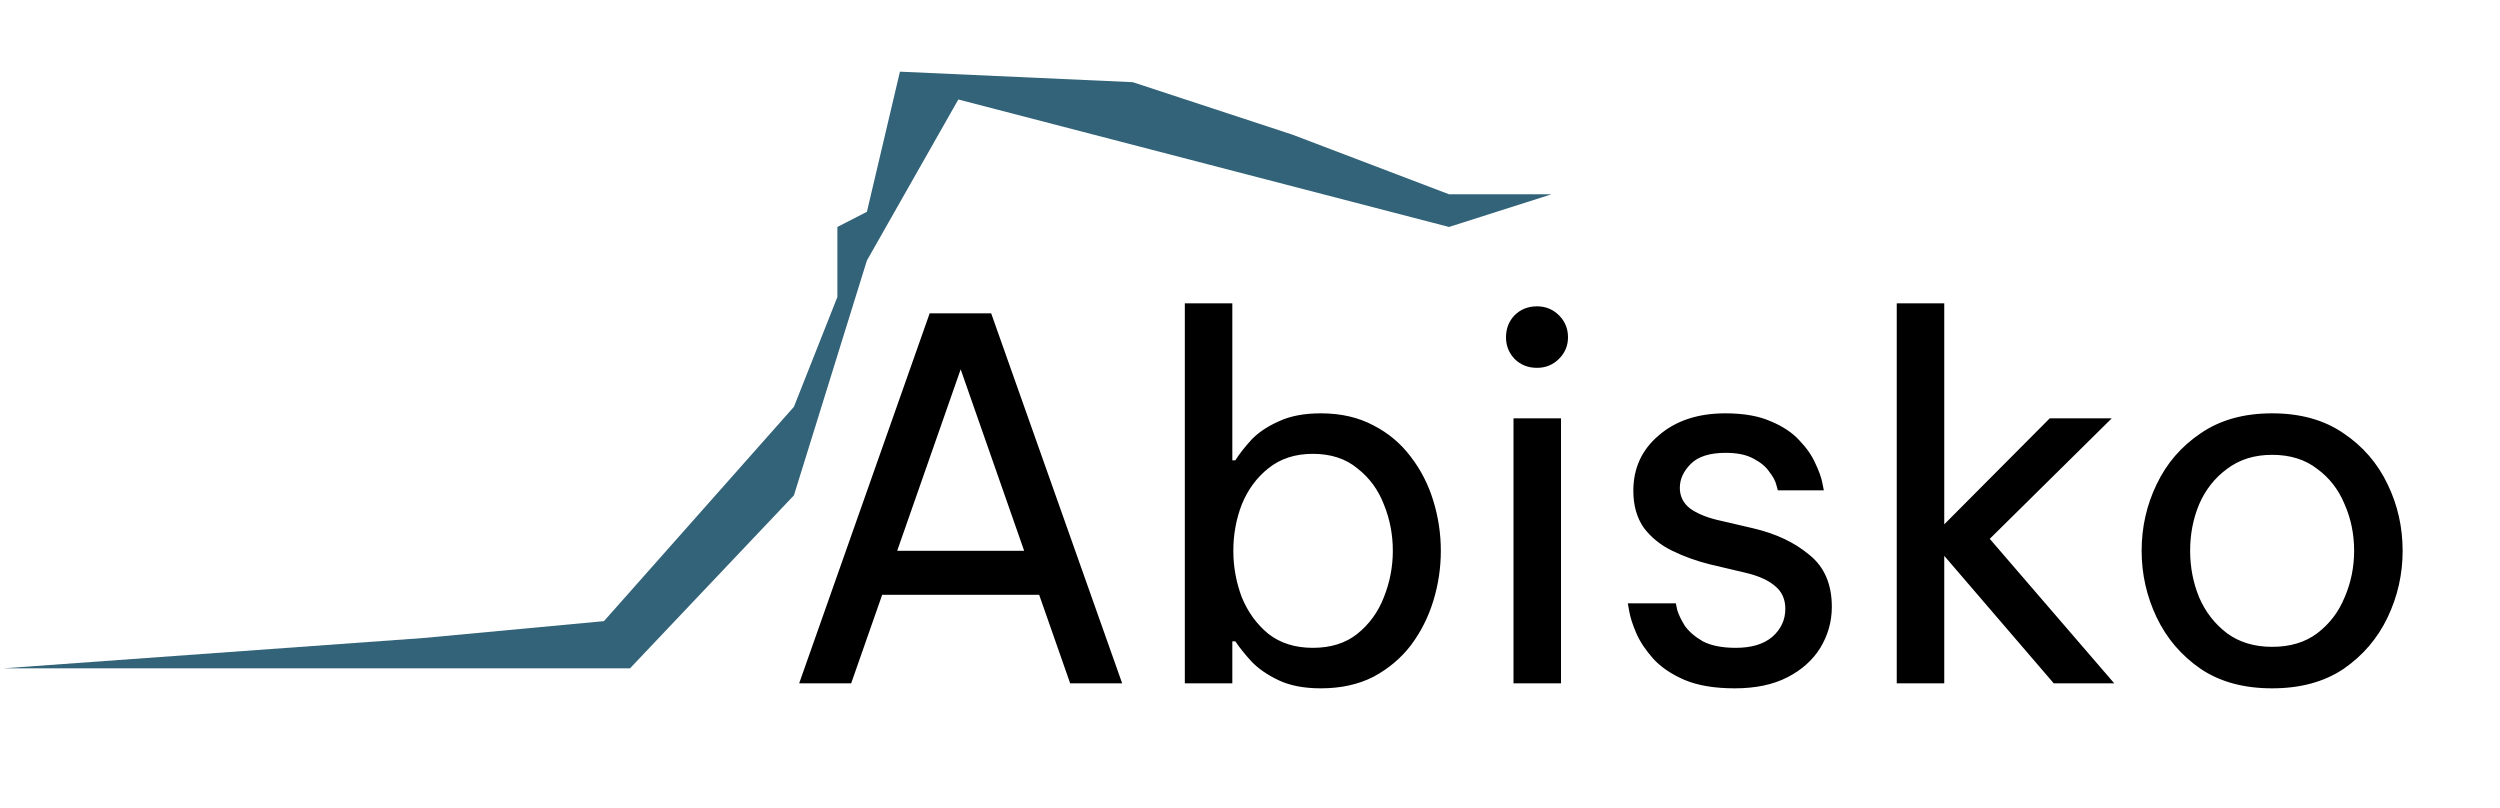
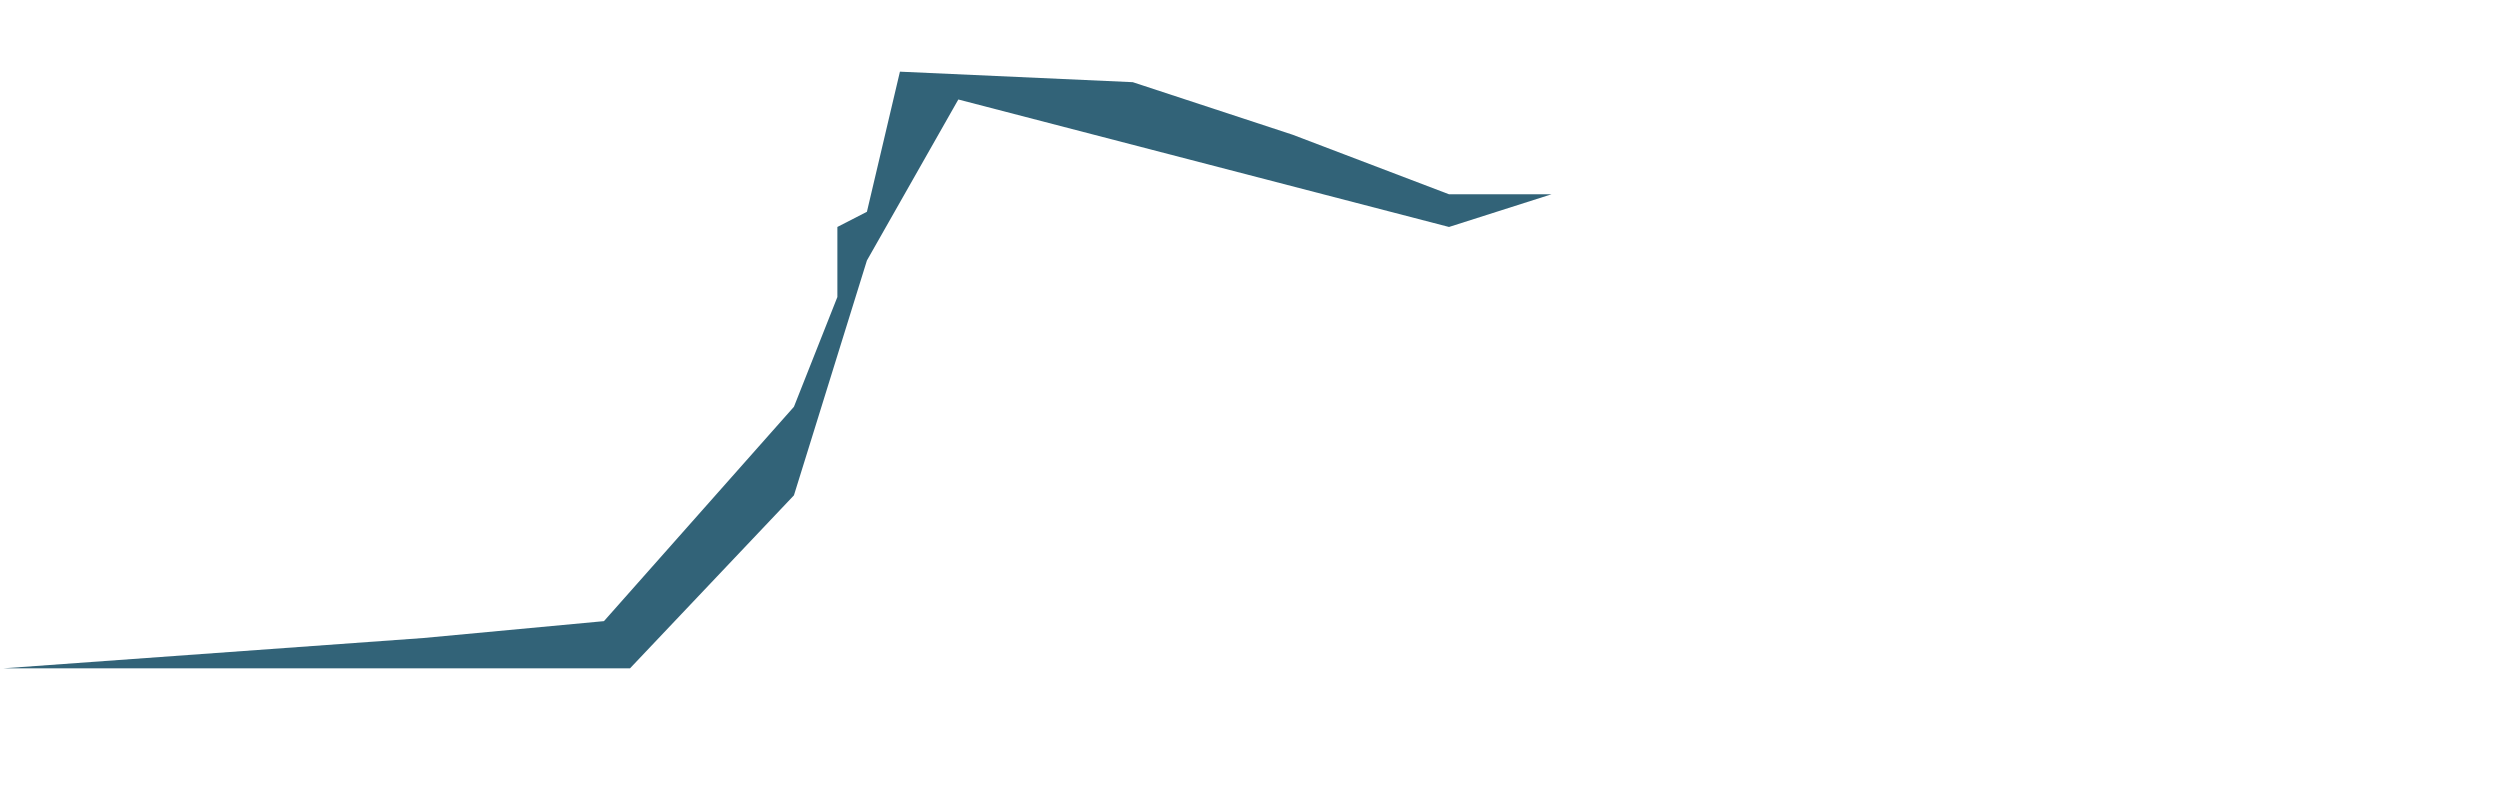
<svg xmlns="http://www.w3.org/2000/svg" width="1500" height="485" fill="none">
  <path fill="#326378" d="m869.404 136.178 61.511-19.616h-61.511l-93.829-35.73-95.915-31.527L539.958 43l-19.809 84.07-17.723 9.108v42.035l-26.064 65.855-113.984 128.616-108.256 10.113L2 401h376.011l98.351-103.803 43.787-140.901L575 59.693l294.404 76.485Z" />
-   <path fill="#000" d="m479.5 410 78.3-222h36.9l78.6 222h-31.2l-18.6-53.1h-94.2L510.7 410h-31.2Zm58.8-79.5h76.2l-38.1-108.9-38.1 108.9ZM792.498 413c-10 0-18.4-1.6-25.2-4.8-6.8-3.2-12.3-7-16.5-11.4-4-4.4-7.2-8.4-9.6-12h-1.8V410h-28.5V182h28.5v94.2h1.8c2.4-3.8 5.6-7.9 9.6-12.3 4.2-4.4 9.7-8.1 16.5-11.1 6.8-3.2 15.2-4.8 25.2-4.8 12 0 22.5 2.4 31.5 7.2 9 4.6 16.5 10.9 22.5 18.9 6 7.8 10.5 16.6 13.5 26.4 3 9.8 4.5 19.8 4.5 30s-1.5 20.2-4.5 30-7.5 18.7-13.5 26.7c-6 7.8-13.5 14.1-22.5 18.9-9 4.6-19.5 6.9-31.5 6.9Zm-4.8-24.3c10.8 0 19.7-2.8 26.7-8.4 7.2-5.8 12.5-13.1 15.9-21.9 3.6-9 5.4-18.3 5.4-27.9 0-9.8-1.8-19.1-5.4-27.9-3.4-8.8-8.7-16-15.9-21.6-7-5.8-15.9-8.7-26.7-8.7-10.6 0-19.5 2.9-26.7 8.7-7 5.6-12.3 12.8-15.9 21.6-3.4 8.8-5.1 18.1-5.1 27.9 0 9.6 1.7 18.9 5.1 27.9 3.6 8.8 8.9 16.1 15.9 21.9 7.2 5.6 16.1 8.4 26.7 8.4Zm134.504-168c-5.4 0-9.9-1.8-13.5-5.4-3.4-3.6-5.1-7.9-5.1-12.9 0-5.2 1.7-9.6 5.1-13.2 3.6-3.6 8.1-5.4 13.5-5.4 5.2 0 9.6 1.8 13.2 5.4 3.6 3.6 5.4 8 5.4 13.2 0 5-1.8 9.3-5.4 12.9-3.6 3.6-8 5.4-13.2 5.4Zm-14.1 189.3V251h28.5v159h-28.5Zm132.798 3c-12.2 0-22.3-1.7-30.3-5.1-7.8-3.4-13.997-7.6-18.597-12.6-4.6-5.2-8-10.3-10.2-15.3-2.2-5.2-3.6-9.5-4.2-12.9l-.9-5.1h28.797l.9 4.2c.8 2.6 2.3 5.7 4.5 9.3 2.4 3.4 6 6.5 10.8 9.3 5 2.6 11.6 3.9 19.8 3.9 9.4 0 16.7-2.2 21.9-6.6 5.2-4.6 7.8-10.2 7.8-16.8 0-5.8-2.1-10.4-6.3-13.8-4-3.4-9.8-6-17.4-7.8l-21.6-5.1c-8-2-15.5-4.7-22.5-8.1-6.997-3.4-12.697-8-17.097-13.8-4.2-6-6.3-13.4-6.3-22.2 0-13.6 5.1-24.7 15.3-33.3 10.197-8.8 23.497-13.2 39.897-13.2 11 0 20.1 1.6 27.3 4.8 7.2 3 12.9 6.8 17.1 11.4 4.4 4.6 7.6 9.2 9.6 13.8 2.2 4.6 3.6 8.5 4.2 11.7l.9 4.5h-27.6l-.9-3.3c-.6-2.4-2-5-4.2-7.8-2-3-5.1-5.6-9.3-7.8-4.2-2.4-9.8-3.6-16.8-3.6-9.6 0-16.6 2.2-21 6.6-4.4 4.4-6.6 9.2-6.6 14.4 0 5 2 9.1 6 12.3 4.2 3 9.6 5.3 16.2 6.9l21.9 5.1c13.6 3.2 24.8 8.5 33.6 15.9 9 7.2 13.5 17.6 13.5 31.2 0 8.8-2.3 17-6.9 24.6-4.6 7.4-11.2 13.3-19.8 17.7-8.6 4.4-19.1 6.6-31.5 6.6Zm97.15-3V182h28.5v132.6l63.3-63.6h37.2l-73.2 72.3 74.7 86.7h-36.3l-65.7-76.5V410h-28.5Zm225.23 3c-17 0-31.3-3.9-42.9-11.7-11.6-8-20.4-18.3-26.4-30.9-6-12.6-9-25.9-9-39.9 0-14.2 3-27.5 9-39.9 6-12.6 14.8-22.8 26.4-30.6 11.6-8 25.9-12 42.9-12s31.3 4 42.9 12c11.6 7.8 20.4 18 26.4 30.6 6 12.4 9 25.7 9 39.9 0 14-3 27.3-9 39.9-6 12.6-14.8 22.9-26.4 30.9-11.6 7.8-25.9 11.7-42.9 11.7Zm0-24.9c10.8 0 19.8-2.7 27-8.1 7.4-5.6 12.9-12.8 16.5-21.6 3.8-8.8 5.7-18.1 5.7-27.9 0-10-1.9-19.3-5.7-27.9-3.6-8.8-9.1-15.9-16.5-21.3-7.2-5.6-16.2-8.4-27-8.4-10.6 0-19.6 2.8-27 8.4-7.4 5.4-13 12.5-16.8 21.3-3.6 8.6-5.4 17.9-5.4 27.9 0 9.8 1.8 19.1 5.4 27.9 3.8 8.8 9.4 16 16.8 21.6 7.4 5.4 16.4 8.1 27 8.1Z" />
</svg>